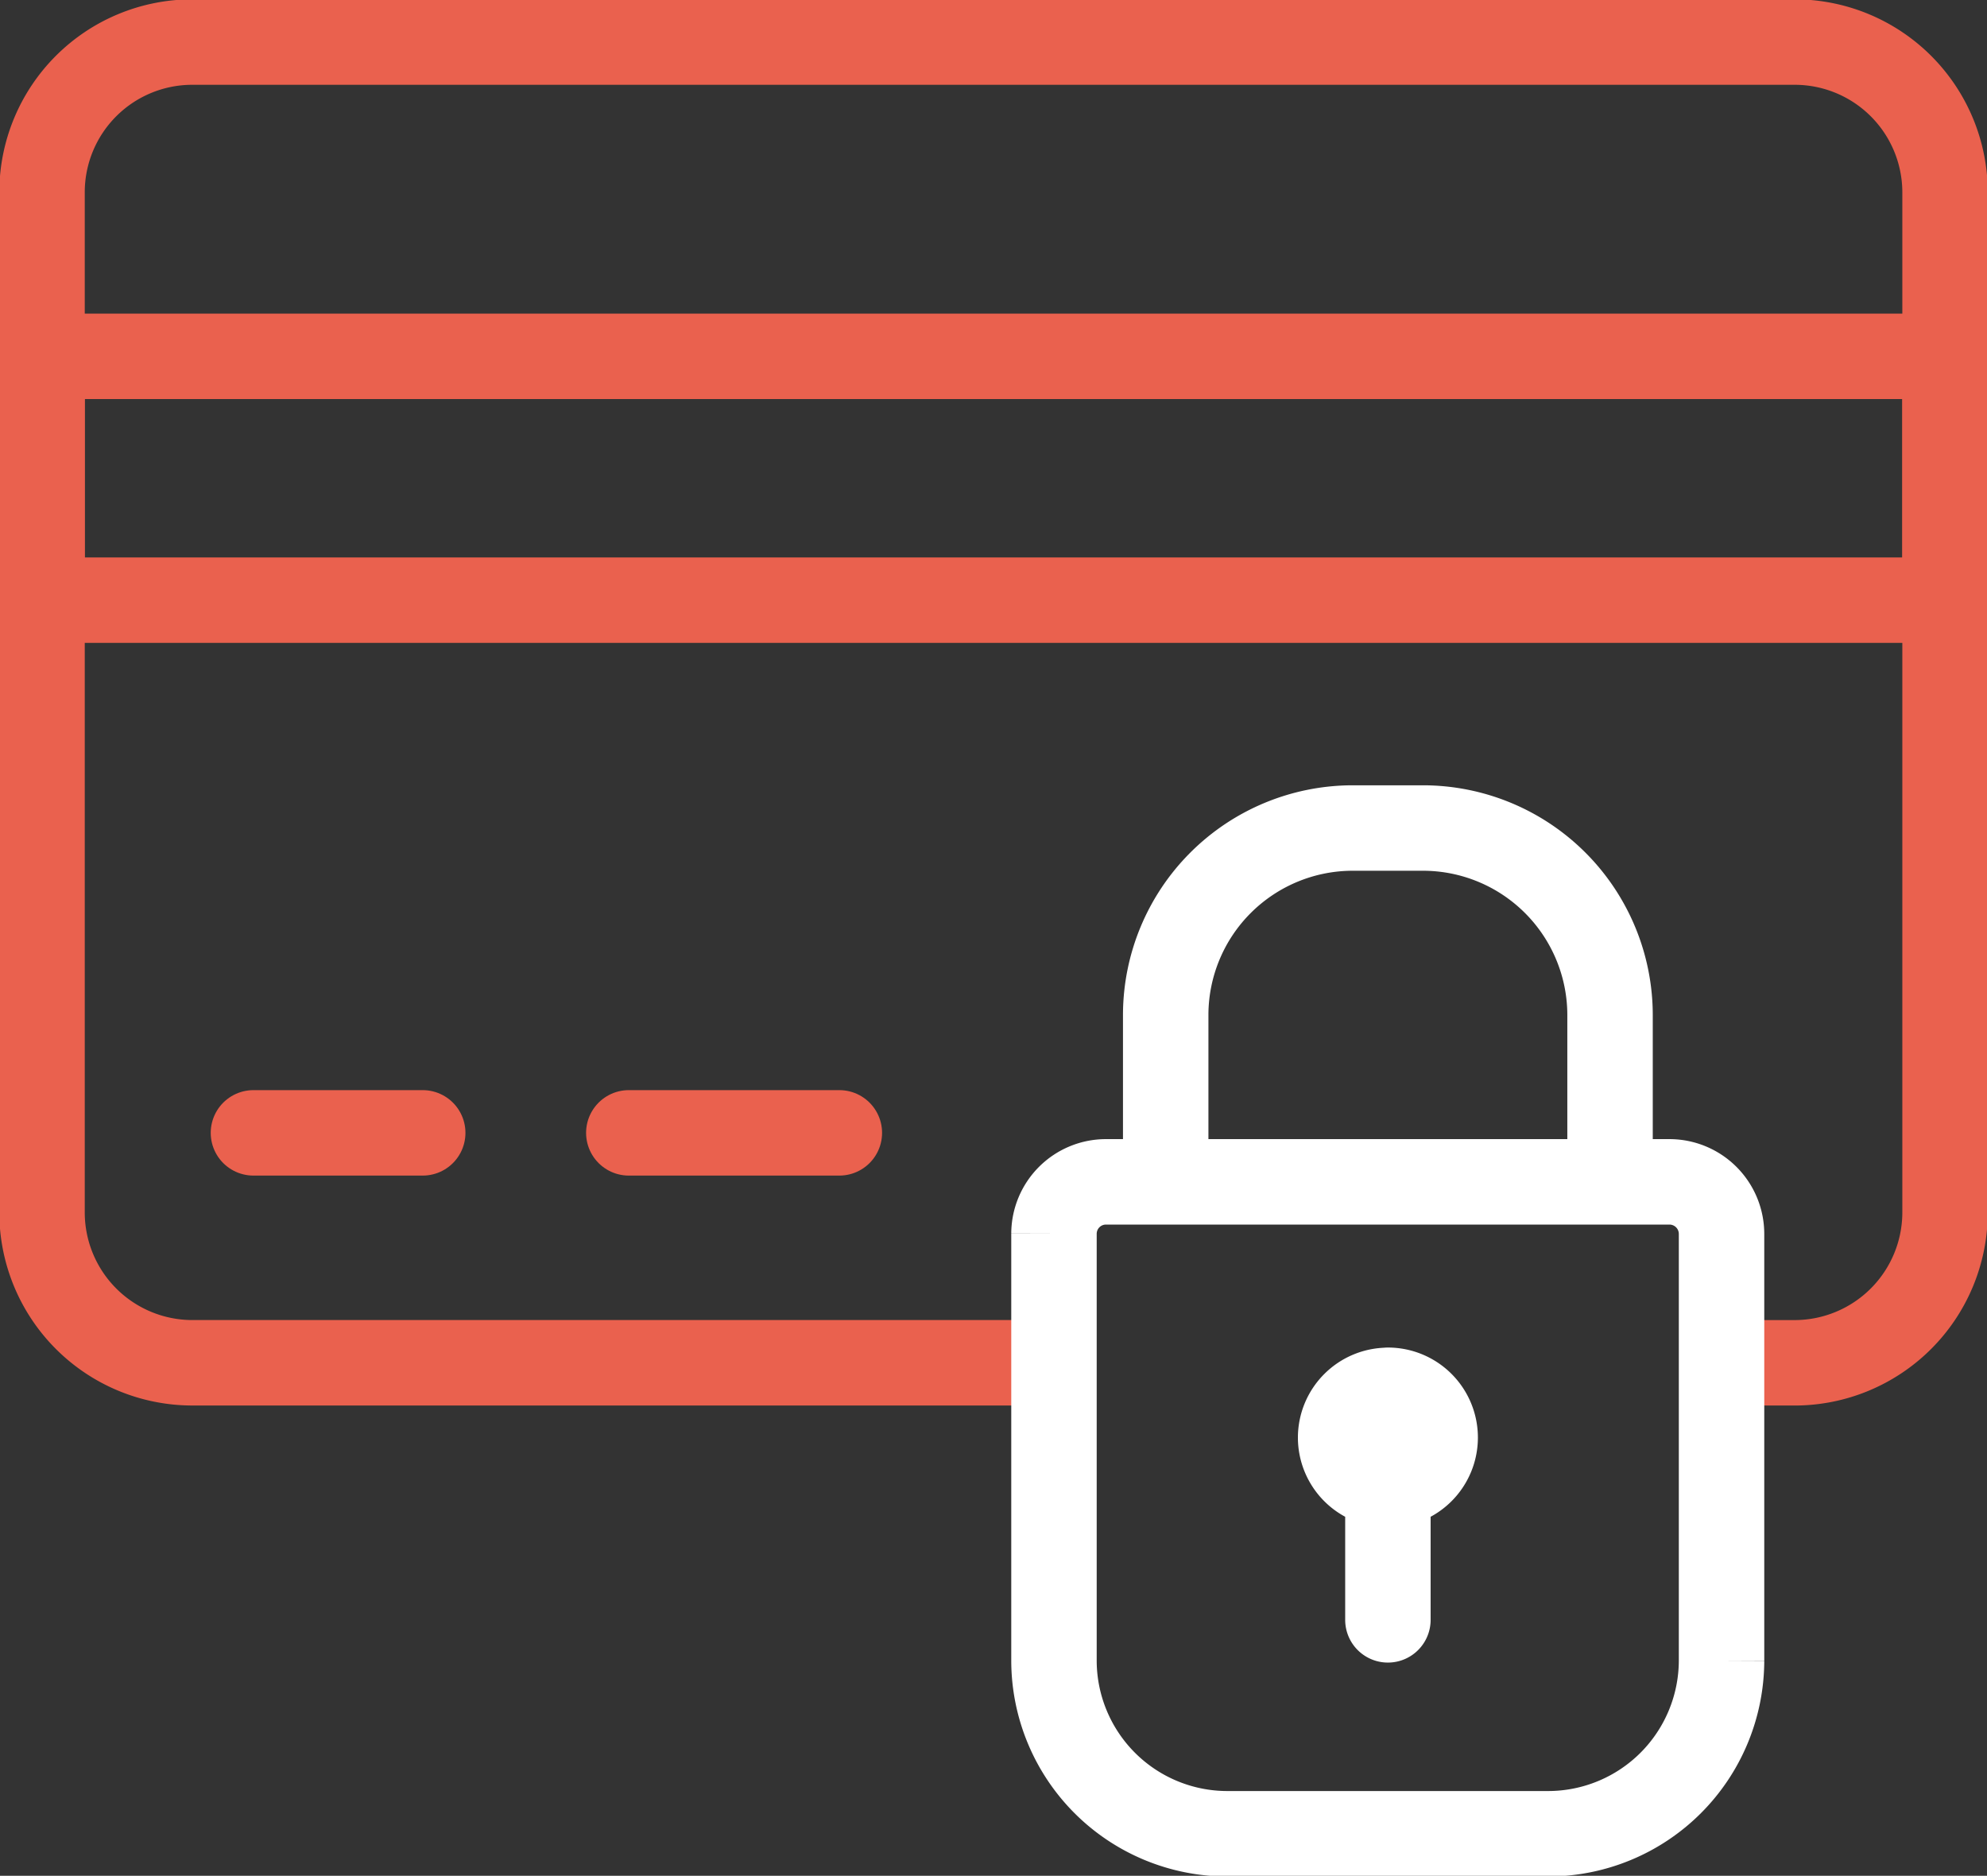
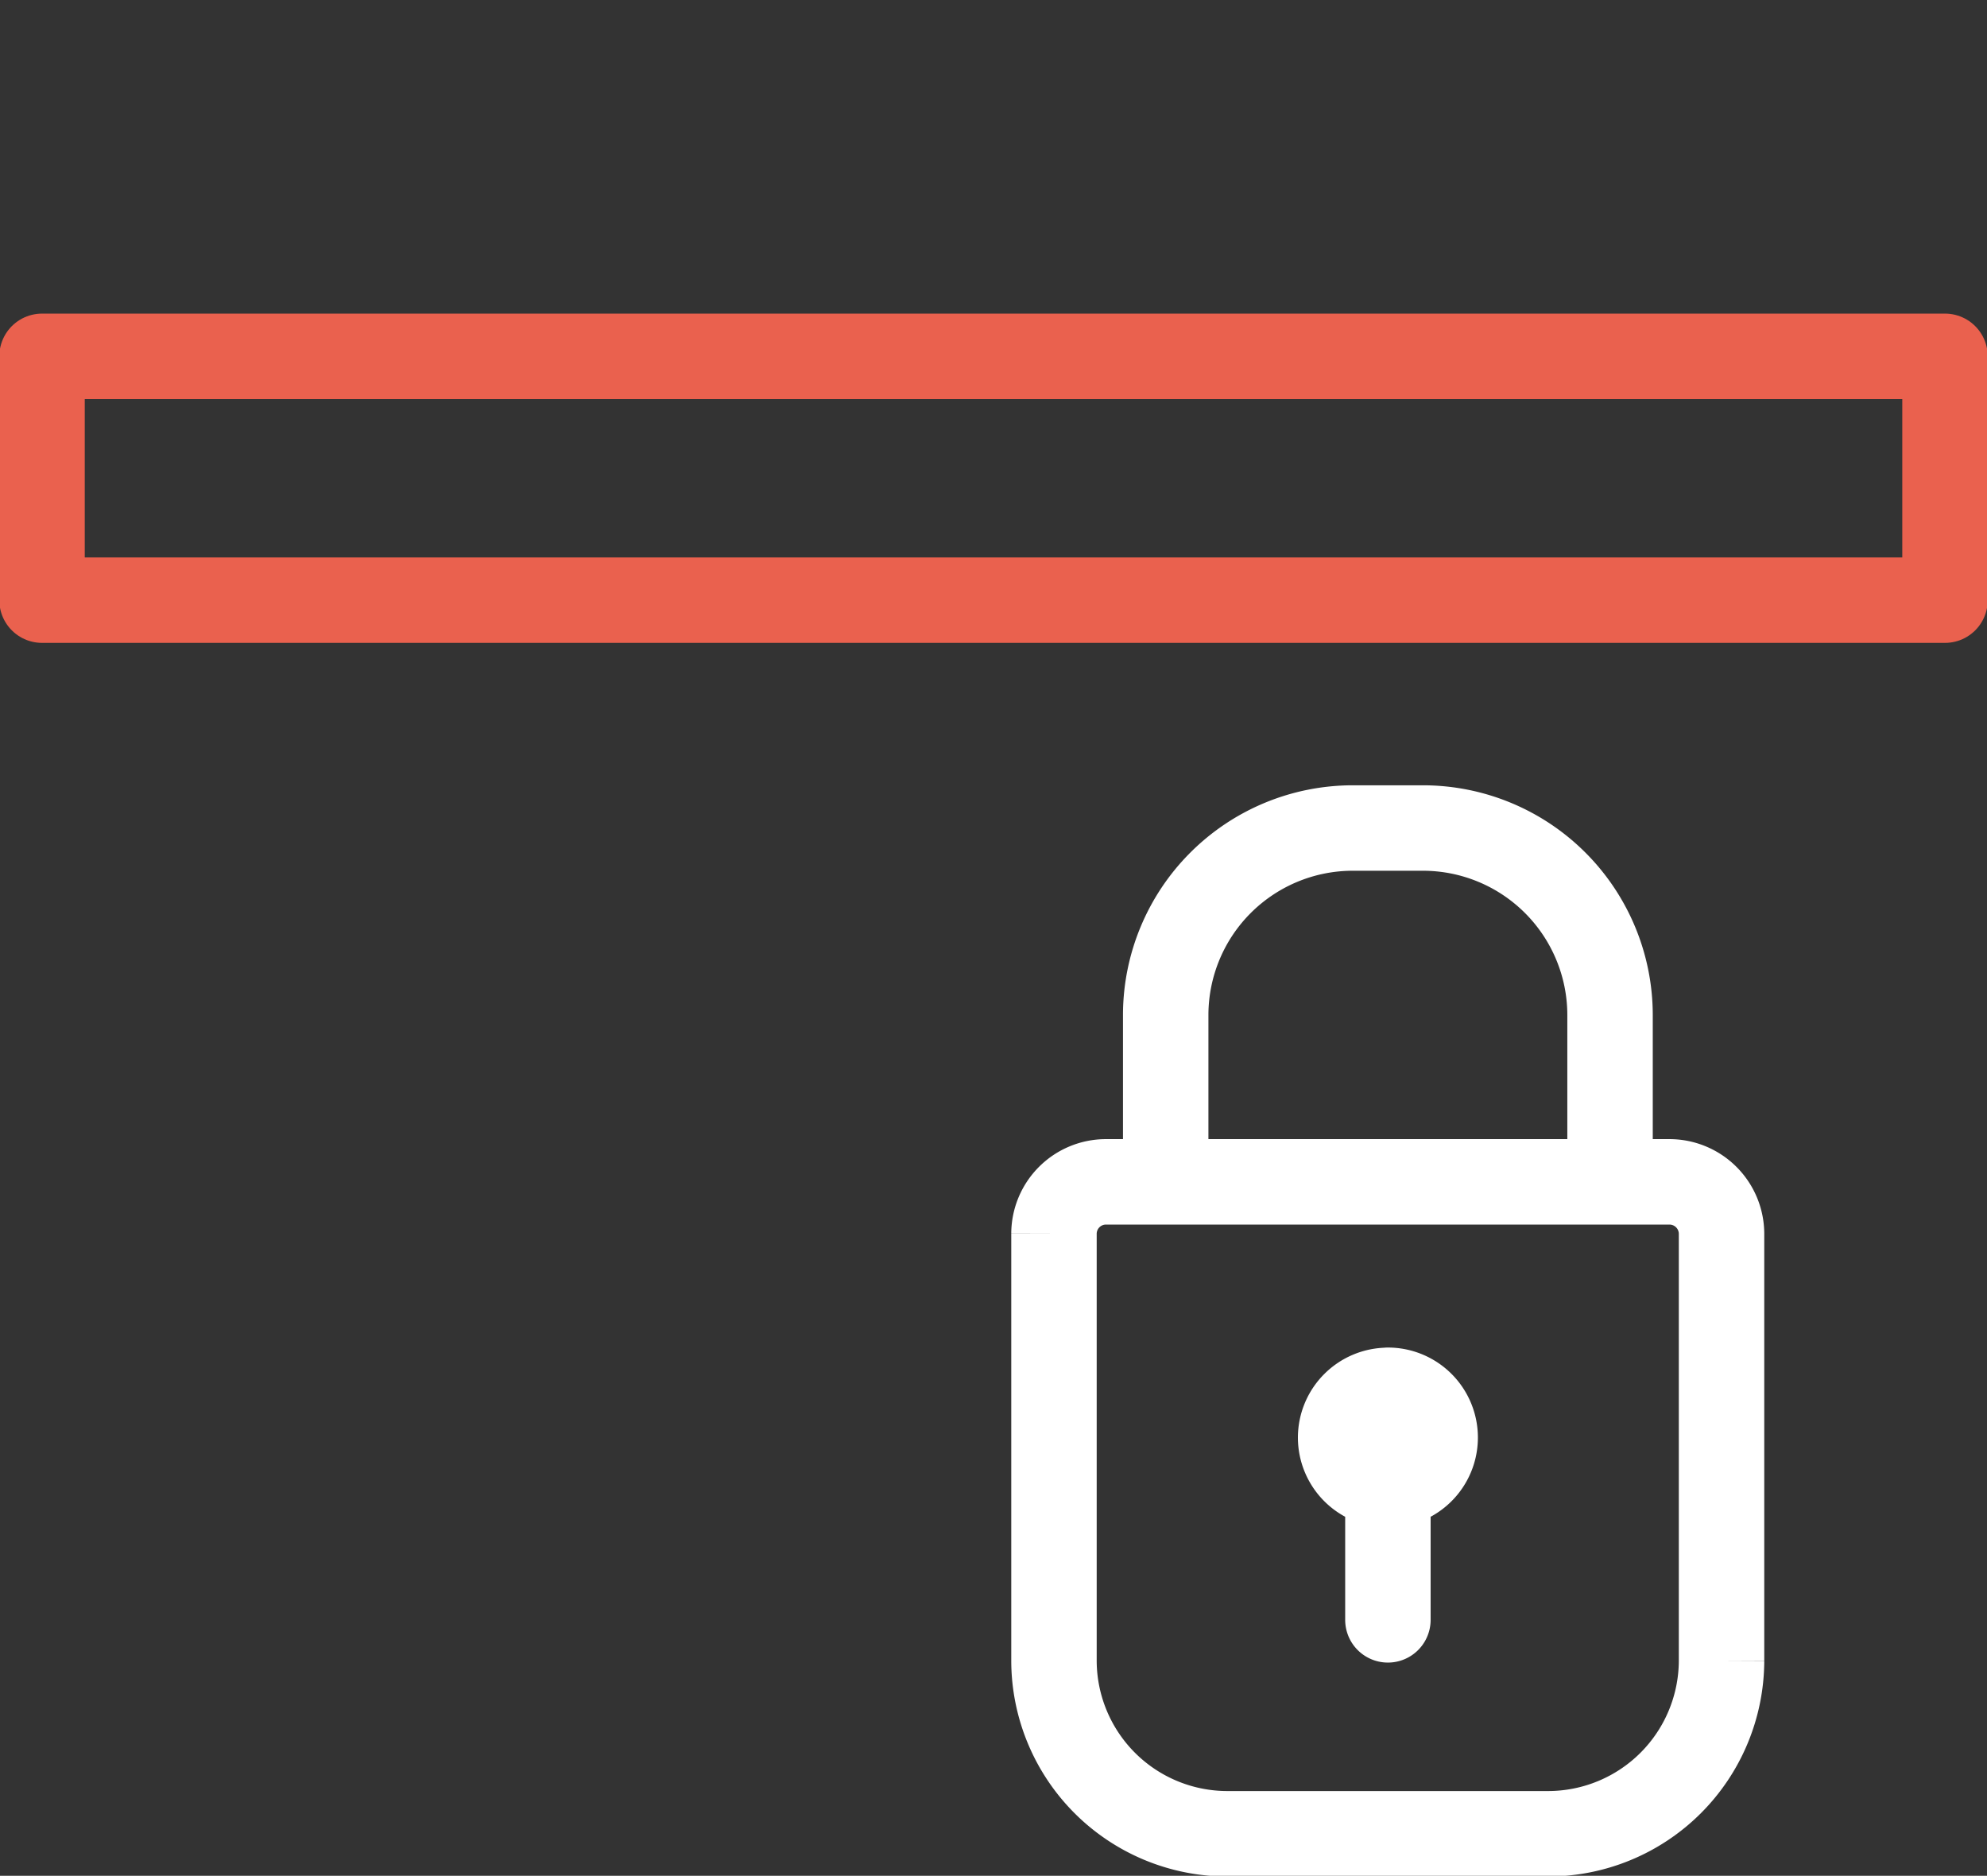
<svg xmlns="http://www.w3.org/2000/svg" width="69.769" height="65.854" viewBox="0 0 69.769 65.854">
  <rect x="0" y="0" width="69.769" height="65.854" fill="#333333" stroke="none" />
  <defs>
    <clipPath id="clip-path">
      <rect id="Rectangle_49" data-name="Rectangle 49" width="69.769" height="65.854" fill="none" stroke="#ea614e" stroke-width="3" />
    </clipPath>
  </defs>
  <g id="Groupe_55" data-name="Groupe 55" transform="translate(0 0)">
    <g id="Groupe_54" data-name="Groupe 54" transform="translate(0 0)" clip-path="url(#clip-path)">
-       <path id="Tracé_62" data-name="Tracé 62" d="M35.482,47.087H5.98a5.28,5.28,0,0,1-5.26-5.26V5.98A5.275,5.275,0,0,1,5.98.72h56.3a5.28,5.28,0,0,1,5.26,5.26V41.828a5.285,5.285,0,0,1-5.26,5.26h-2.4" transform="translate(0.756 0.757)" fill="none" stroke="#ea614e" stroke-linecap="round" stroke-linejoin="round" stroke-width="3" />
-       <line id="Ligne_28" data-name="Ligne 28" x2="5.944" transform="translate(8.899 39.772)" fill="none" stroke="#ea614e" stroke-linecap="round" stroke-linejoin="round" stroke-width="3" />
-       <line id="Ligne_29" data-name="Ligne 29" x2="7.393" transform="translate(22.079 39.772)" fill="none" stroke="#ea614e" stroke-linecap="round" stroke-linejoin="round" stroke-width="3" />
      <rect id="Rectangle_48" data-name="Rectangle 48" width="66.818" height="8.56" transform="translate(1.476 12.51)" fill="none" stroke="#ea614e" stroke-linecap="round" stroke-linejoin="round" stroke-width="3" />
      <path id="Tracé_63" data-name="Tracé 63" d="M19.875,20.242h19.8a1.829,1.829,0,0,1,1.82,1.82v15a6.092,6.092,0,0,1-6.069,6.067H24.124a6.088,6.088,0,0,1-6.069-6.067v-15A1.825,1.825,0,0,1,19.875,20.242Z" transform="translate(18.953 21.25)" fill="none" stroke="#fff" stroke-miterlimit="22.926" stroke-width="3" />
      <path id="Tracé_64" data-name="Tracé 64" d="M19.969,26.3V20.733a6.57,6.57,0,0,1,6.551-6.551h2.5a6.571,6.571,0,0,1,6.551,6.551V26.3m-7.8,7.621a1.66,1.66,0,1,1-1.66,1.66A1.66,1.66,0,0,1,27.768,33.925Zm0,8.06V36.038" transform="translate(20.962 14.888)" fill="none" stroke="#fff" stroke-linecap="round" stroke-linejoin="round" stroke-width="3" />
    </g>
  </g>
</svg>